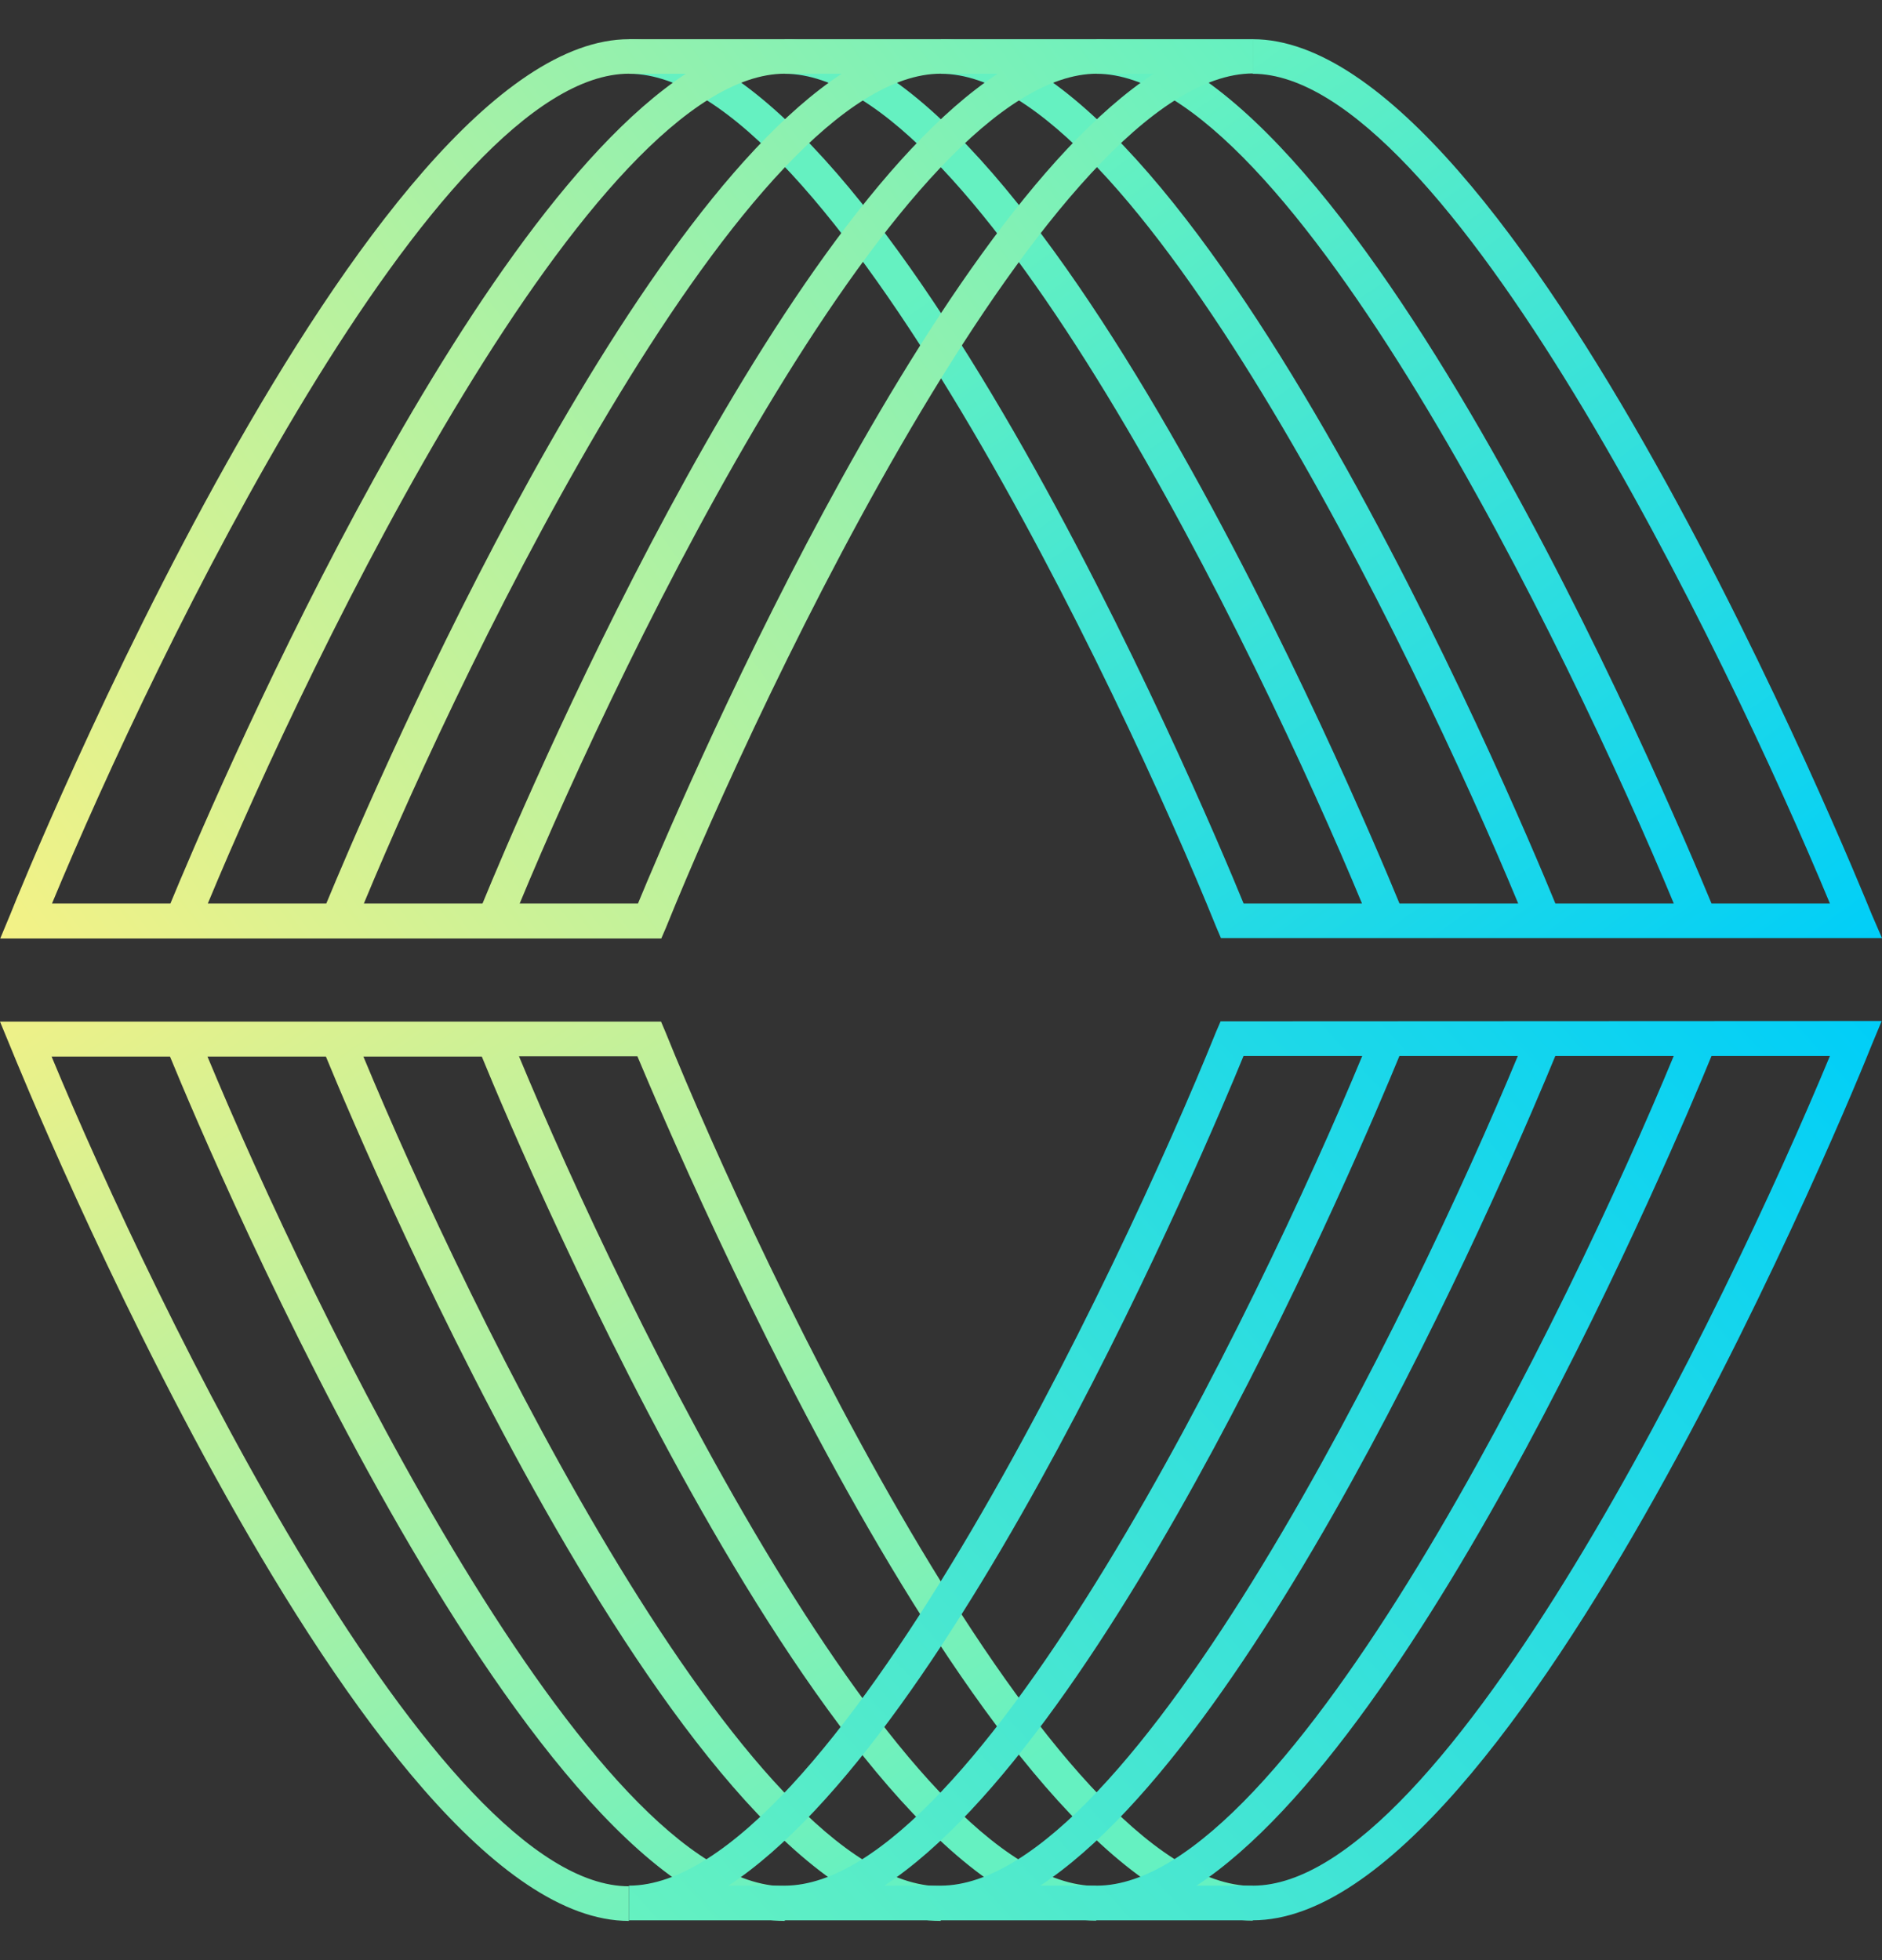
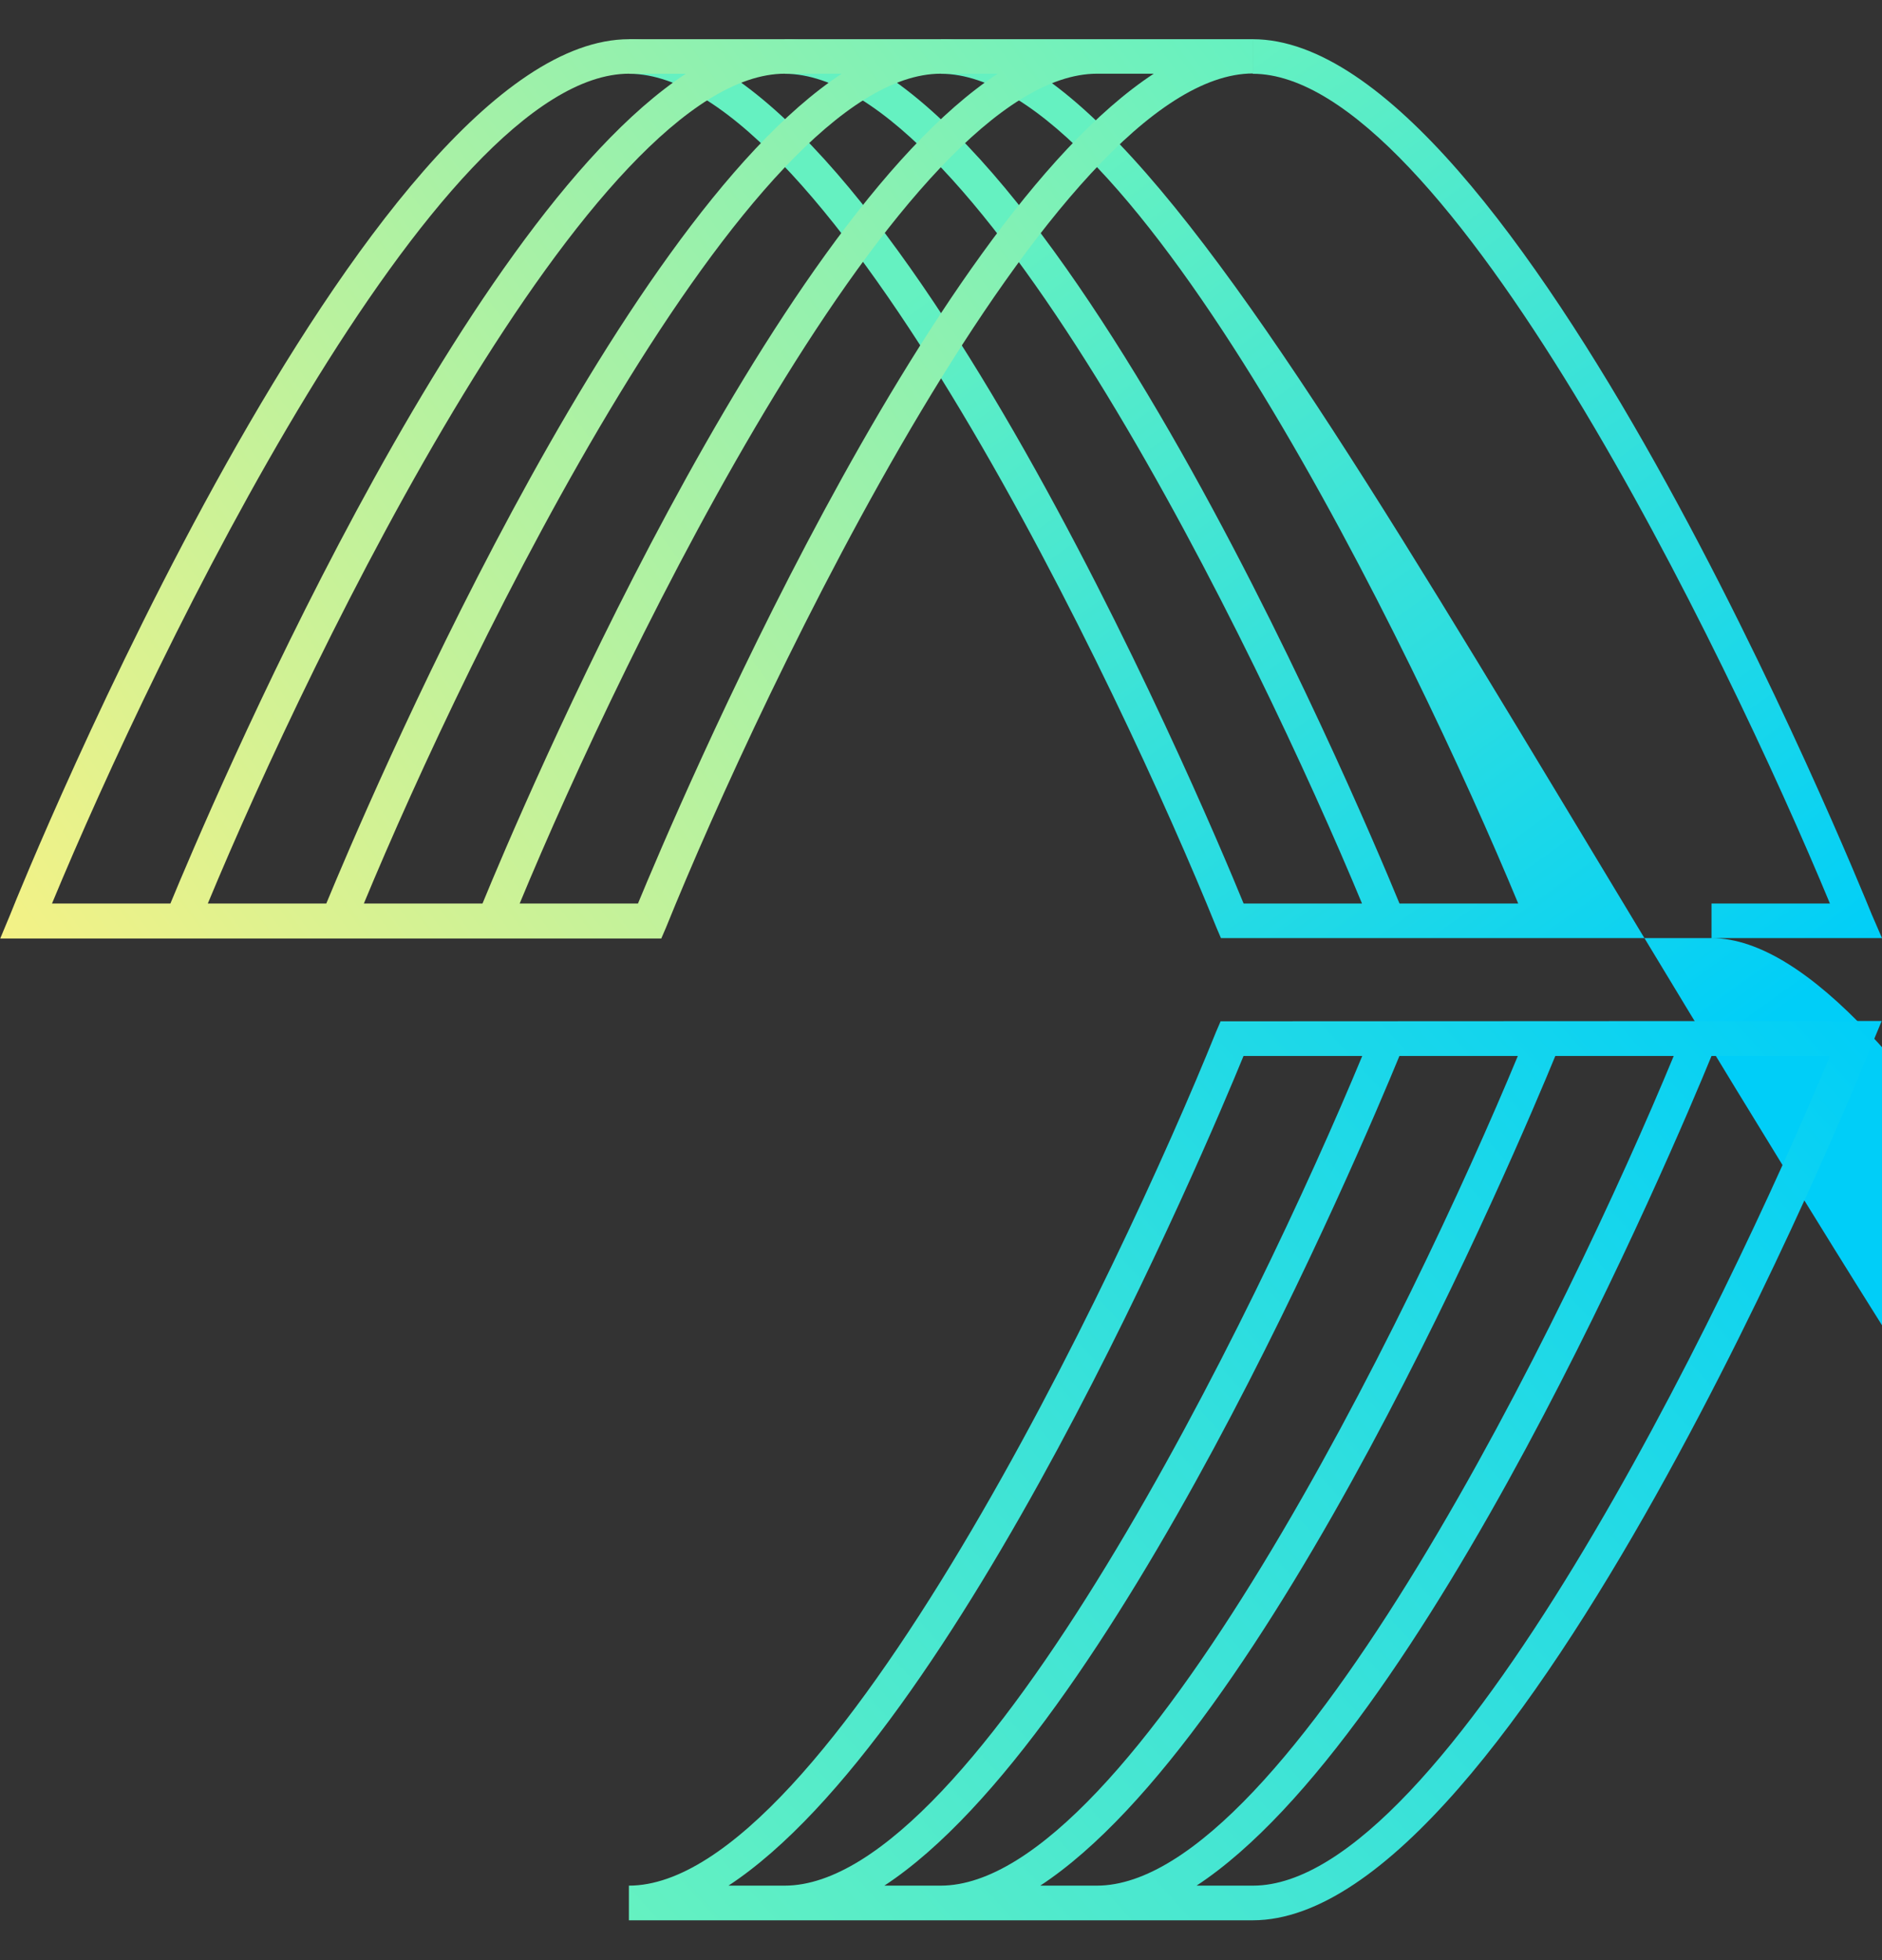
<svg xmlns="http://www.w3.org/2000/svg" width="24" height="25" fill="none">
  <rect width="100%" height="100%" fill="#333333" stroke="none" />
-   <path fill="url(#logo_svg__a)" d="M23.87 11.665C23.683 11.205 19.33.5 15.975.5v.441c2.457 0 6.027 7.365 7.361 10.583h-1.51C21.273 10.186 17.17.5 13.983.5v.441c2.457 0 6.027 7.365 7.362 10.583h-1.51C19.289 10.19 15.187.5 12 .5v.441c2.457 0 6.027 7.365 7.361 10.583h-1.514C17.297 10.186 13.199.5 10.007.5v.441c2.457 0 6.027 7.365 7.362 10.583h-1.51C15.313 10.186 11.21.5 8.024.5v.441c2.533 0 6.266 7.86 7.488 10.888l.058.136H24l-.13-.3Z" />
+   <path fill="url(#logo_svg__a)" d="M23.87 11.665C23.683 11.205 19.33.5 15.975.5v.441c2.457 0 6.027 7.365 7.361 10.583h-1.51v.441c2.457 0 6.027 7.365 7.362 10.583h-1.51C19.289 10.19 15.187.5 12 .5v.441c2.457 0 6.027 7.365 7.361 10.583h-1.514C17.297 10.186 13.199.5 10.007.5v.441c2.457 0 6.027 7.365 7.362 10.583h-1.51C15.313 10.186 11.21.5 8.024.5v.441c2.533 0 6.266 7.86 7.488 10.888l.058.136H24l-.13-.3Z" />
  <path fill="url(#logo_svg__b)" d="M8.024.5C4.674.5.31 11.205.13 11.665l-.127.305h8.43l.059-.137C9.719 8.797 13.443.937 15.98.937V.5H8.024Zm4.697.441c-2.916 1.917-6.09 9.417-6.568 10.583H4.64C5.973 8.306 9.547.94 11.998.94h.722Zm-1.988 0c-2.916 1.917-6.09 9.417-6.572 10.583H2.65C3.985 8.306 7.56.94 10.01.94h.722Zm-2.71 0h.722c-2.916 1.917-6.09 9.417-6.572 10.583H.663C1.997 8.306 5.563.94 8.023.94Zm.114 10.583h-1.51C7.96 8.306 11.53.94 13.991.94h.722c-2.921 1.917-6.095 9.417-6.577 10.583Z" />
-   <path fill="url(#logo_svg__c)" d="M15.976 24.495v-.441c-2.538 0-6.266-7.86-7.488-10.887l-.058-.137H0l.126.305C.311 13.79 4.67 24.5 8.02 24.5v-.442c-2.457 0-6.028-7.364-7.362-10.582h1.51c.55 1.338 4.652 11.024 7.84 11.024v-.442c-2.457 0-6.028-7.364-7.362-10.582h1.51c.55 1.338 4.652 11.024 7.84 11.024v-.442c-2.457 0-6.028-7.364-7.362-10.582h1.51c.546 1.334 4.648 11.02 7.835 11.02v-.442c-2.457 0-6.027-7.364-7.361-10.582h1.51c.563 1.338 4.665 11.024 7.848 11.024Z" />
  <path fill="url(#logo_svg__d)" d="m15.566 13.025-.059.137C14.286 16.19 10.557 24.05 8.02 24.05v.442h7.956c3.35 0 7.713-10.705 7.893-11.165l.127-.305-8.43.004ZM9.29 24.05c2.916-1.916 6.09-9.412 6.568-10.582h1.514c-1.334 3.218-4.909 10.582-7.366 10.582h-.716Zm1.988 0c2.916-1.916 6.09-9.417 6.568-10.582h1.51c-1.334 3.218-4.905 10.582-7.361 10.582h-.717Zm1.988 0c2.916-1.916 6.09-9.417 6.568-10.582h1.51c-1.33 3.218-4.905 10.582-7.357 10.582h-.721Zm2.713 0h-.72c2.916-1.916 6.09-9.417 6.567-10.582h1.51c-1.334 3.218-4.904 10.582-7.357 10.582Z" />
  <defs>
    <linearGradient id="logo_svg__a" x1="13.731" x2="21.834" y1="2.246" y2="13.542" gradientUnits="userSpaceOnUse">
      <stop stop-color="#65F1C1" />
      <stop offset="1" stop-color="#00CEF8" />
    </linearGradient>
    <linearGradient id="logo_svg__b" x1="15.833" x2="-0.03" y1="0.299" y2="11.92" gradientUnits="userSpaceOnUse">
      <stop stop-color="#65F1C1" />
      <stop offset="1" stop-color="#F4F286" />
    </linearGradient>
    <linearGradient id="logo_svg__c" x1="11.031" x2="2.208" y1="24.04" y2="11.228" gradientUnits="userSpaceOnUse">
      <stop stop-color="#65F1C1" />
      <stop offset="1" stop-color="#F1F187" />
    </linearGradient>
    <linearGradient id="logo_svg__d" x1="8.95" x2="23.383" y1="25.511" y2="12.351" gradientUnits="userSpaceOnUse">
      <stop stop-color="#65F1C1" />
      <stop offset="1" stop-color="#00CEF8" />
    </linearGradient>
  </defs>
</svg>